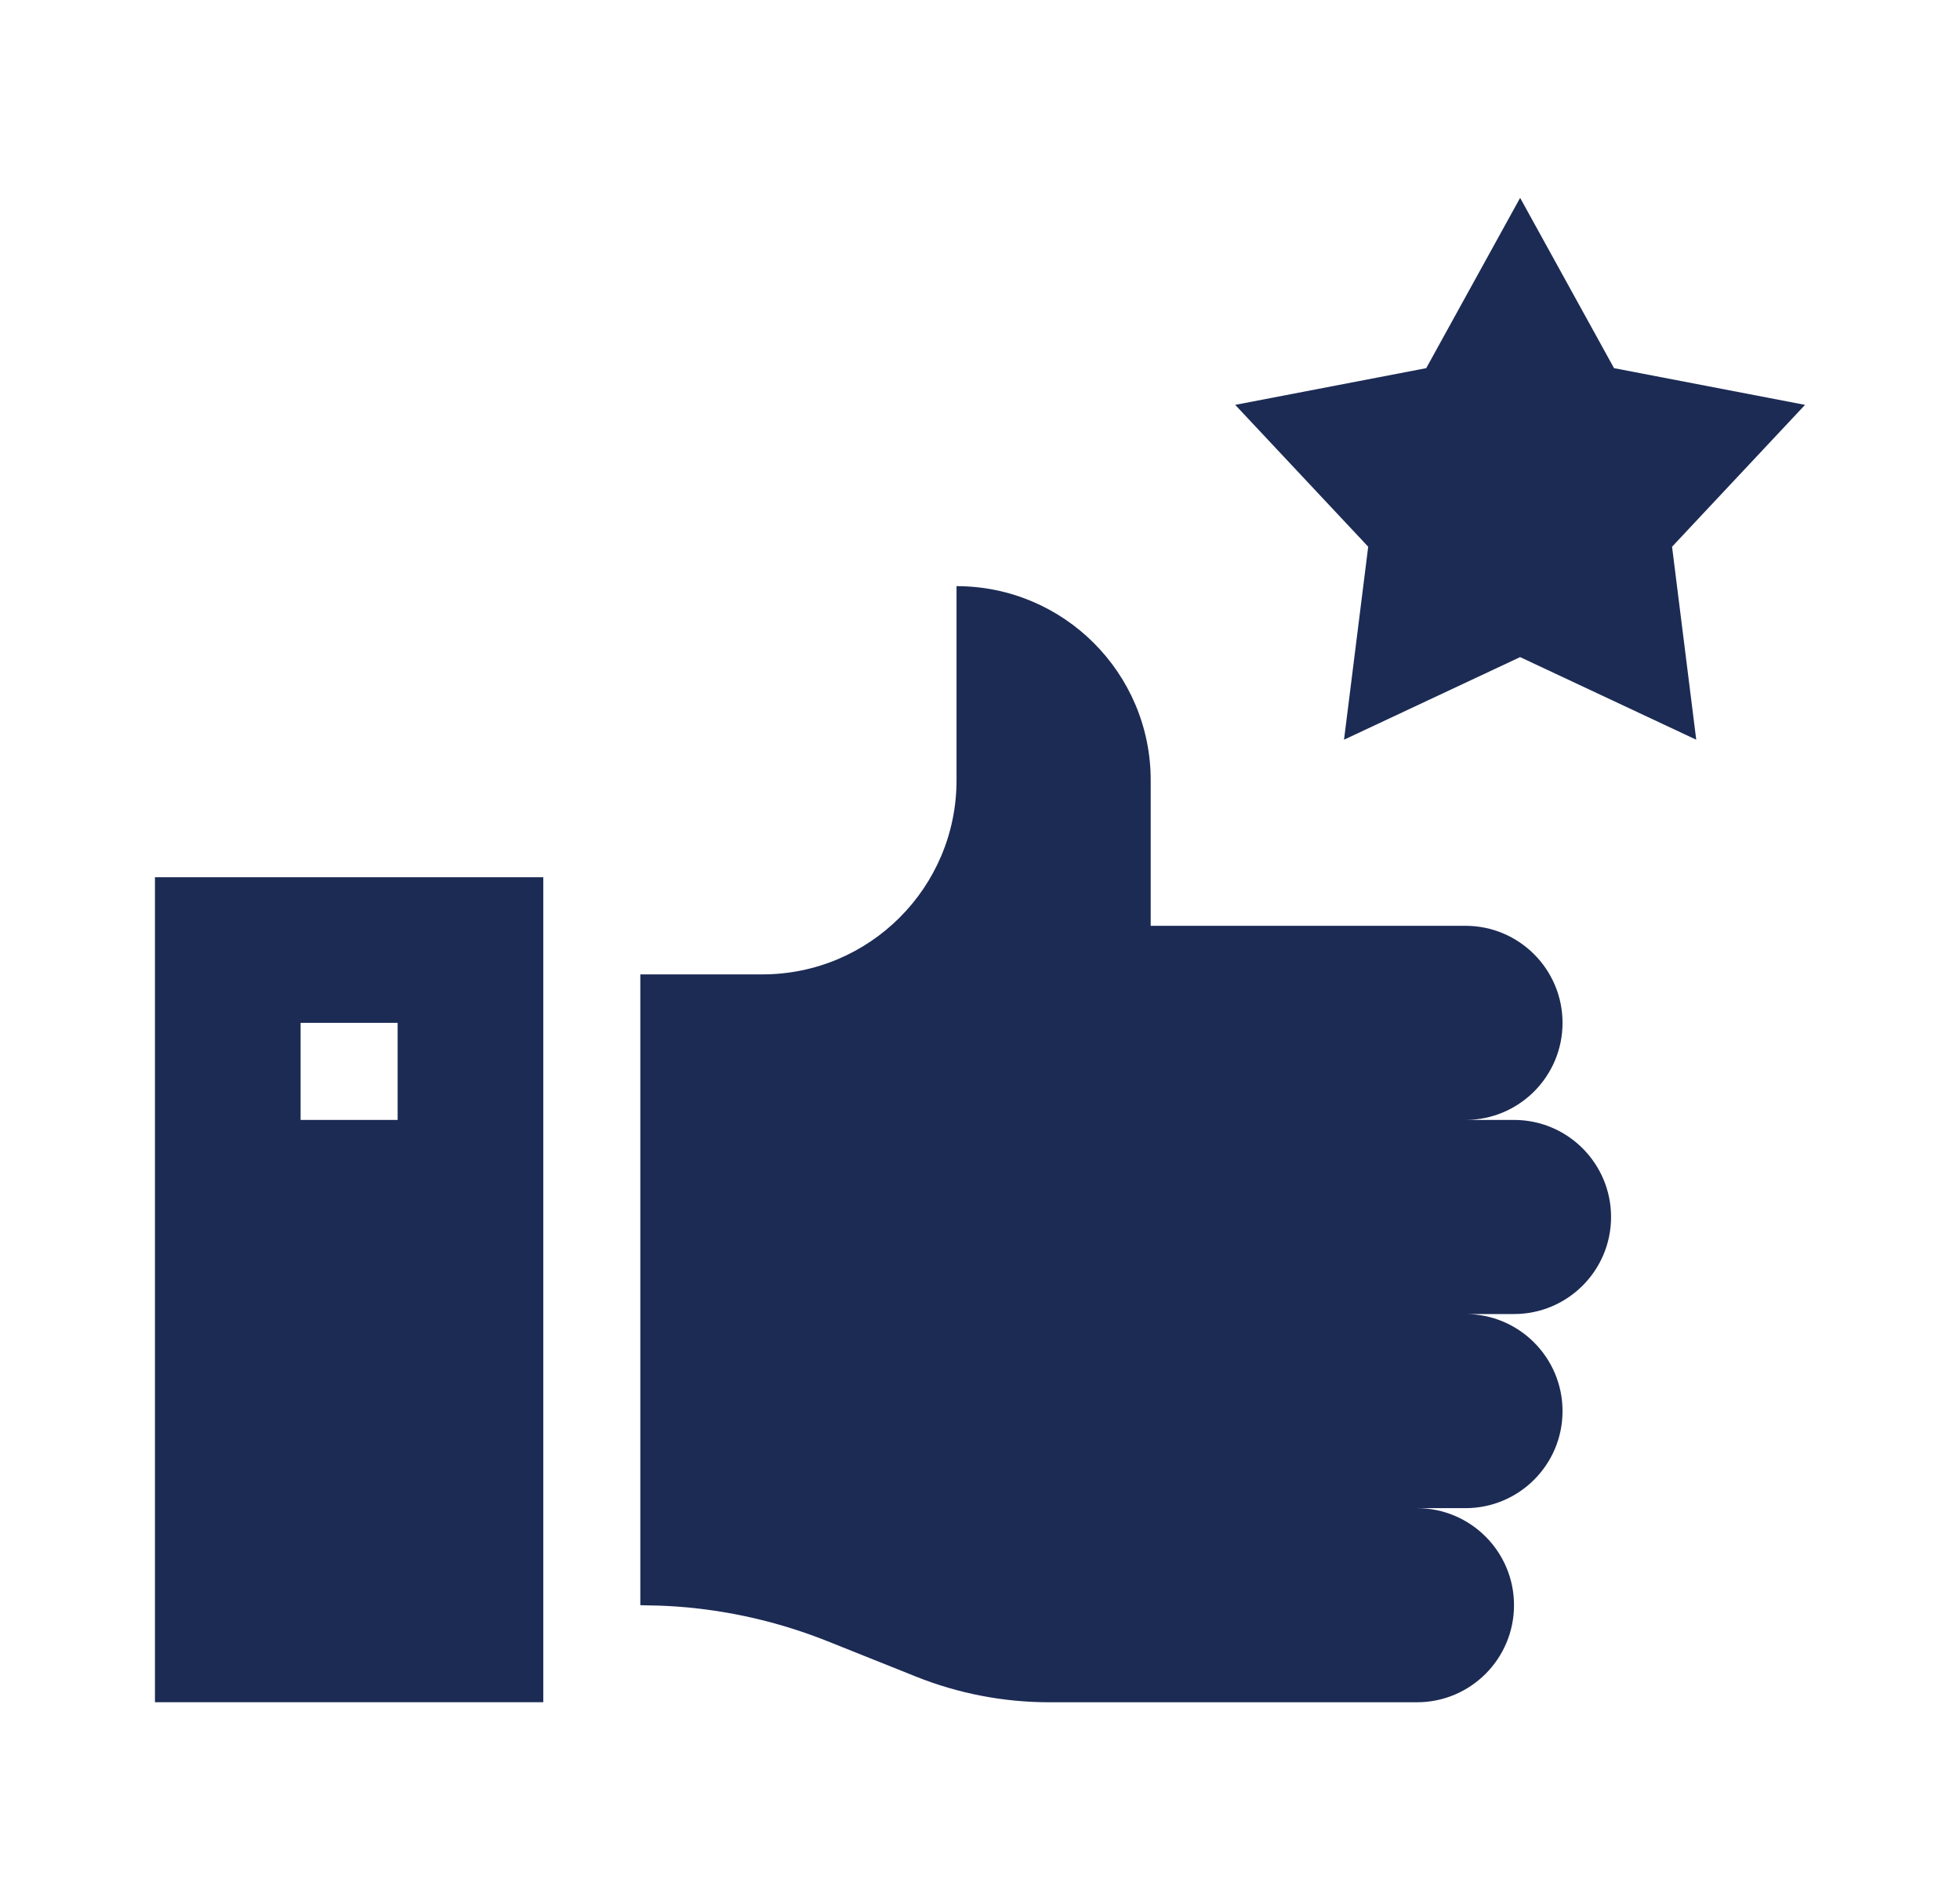
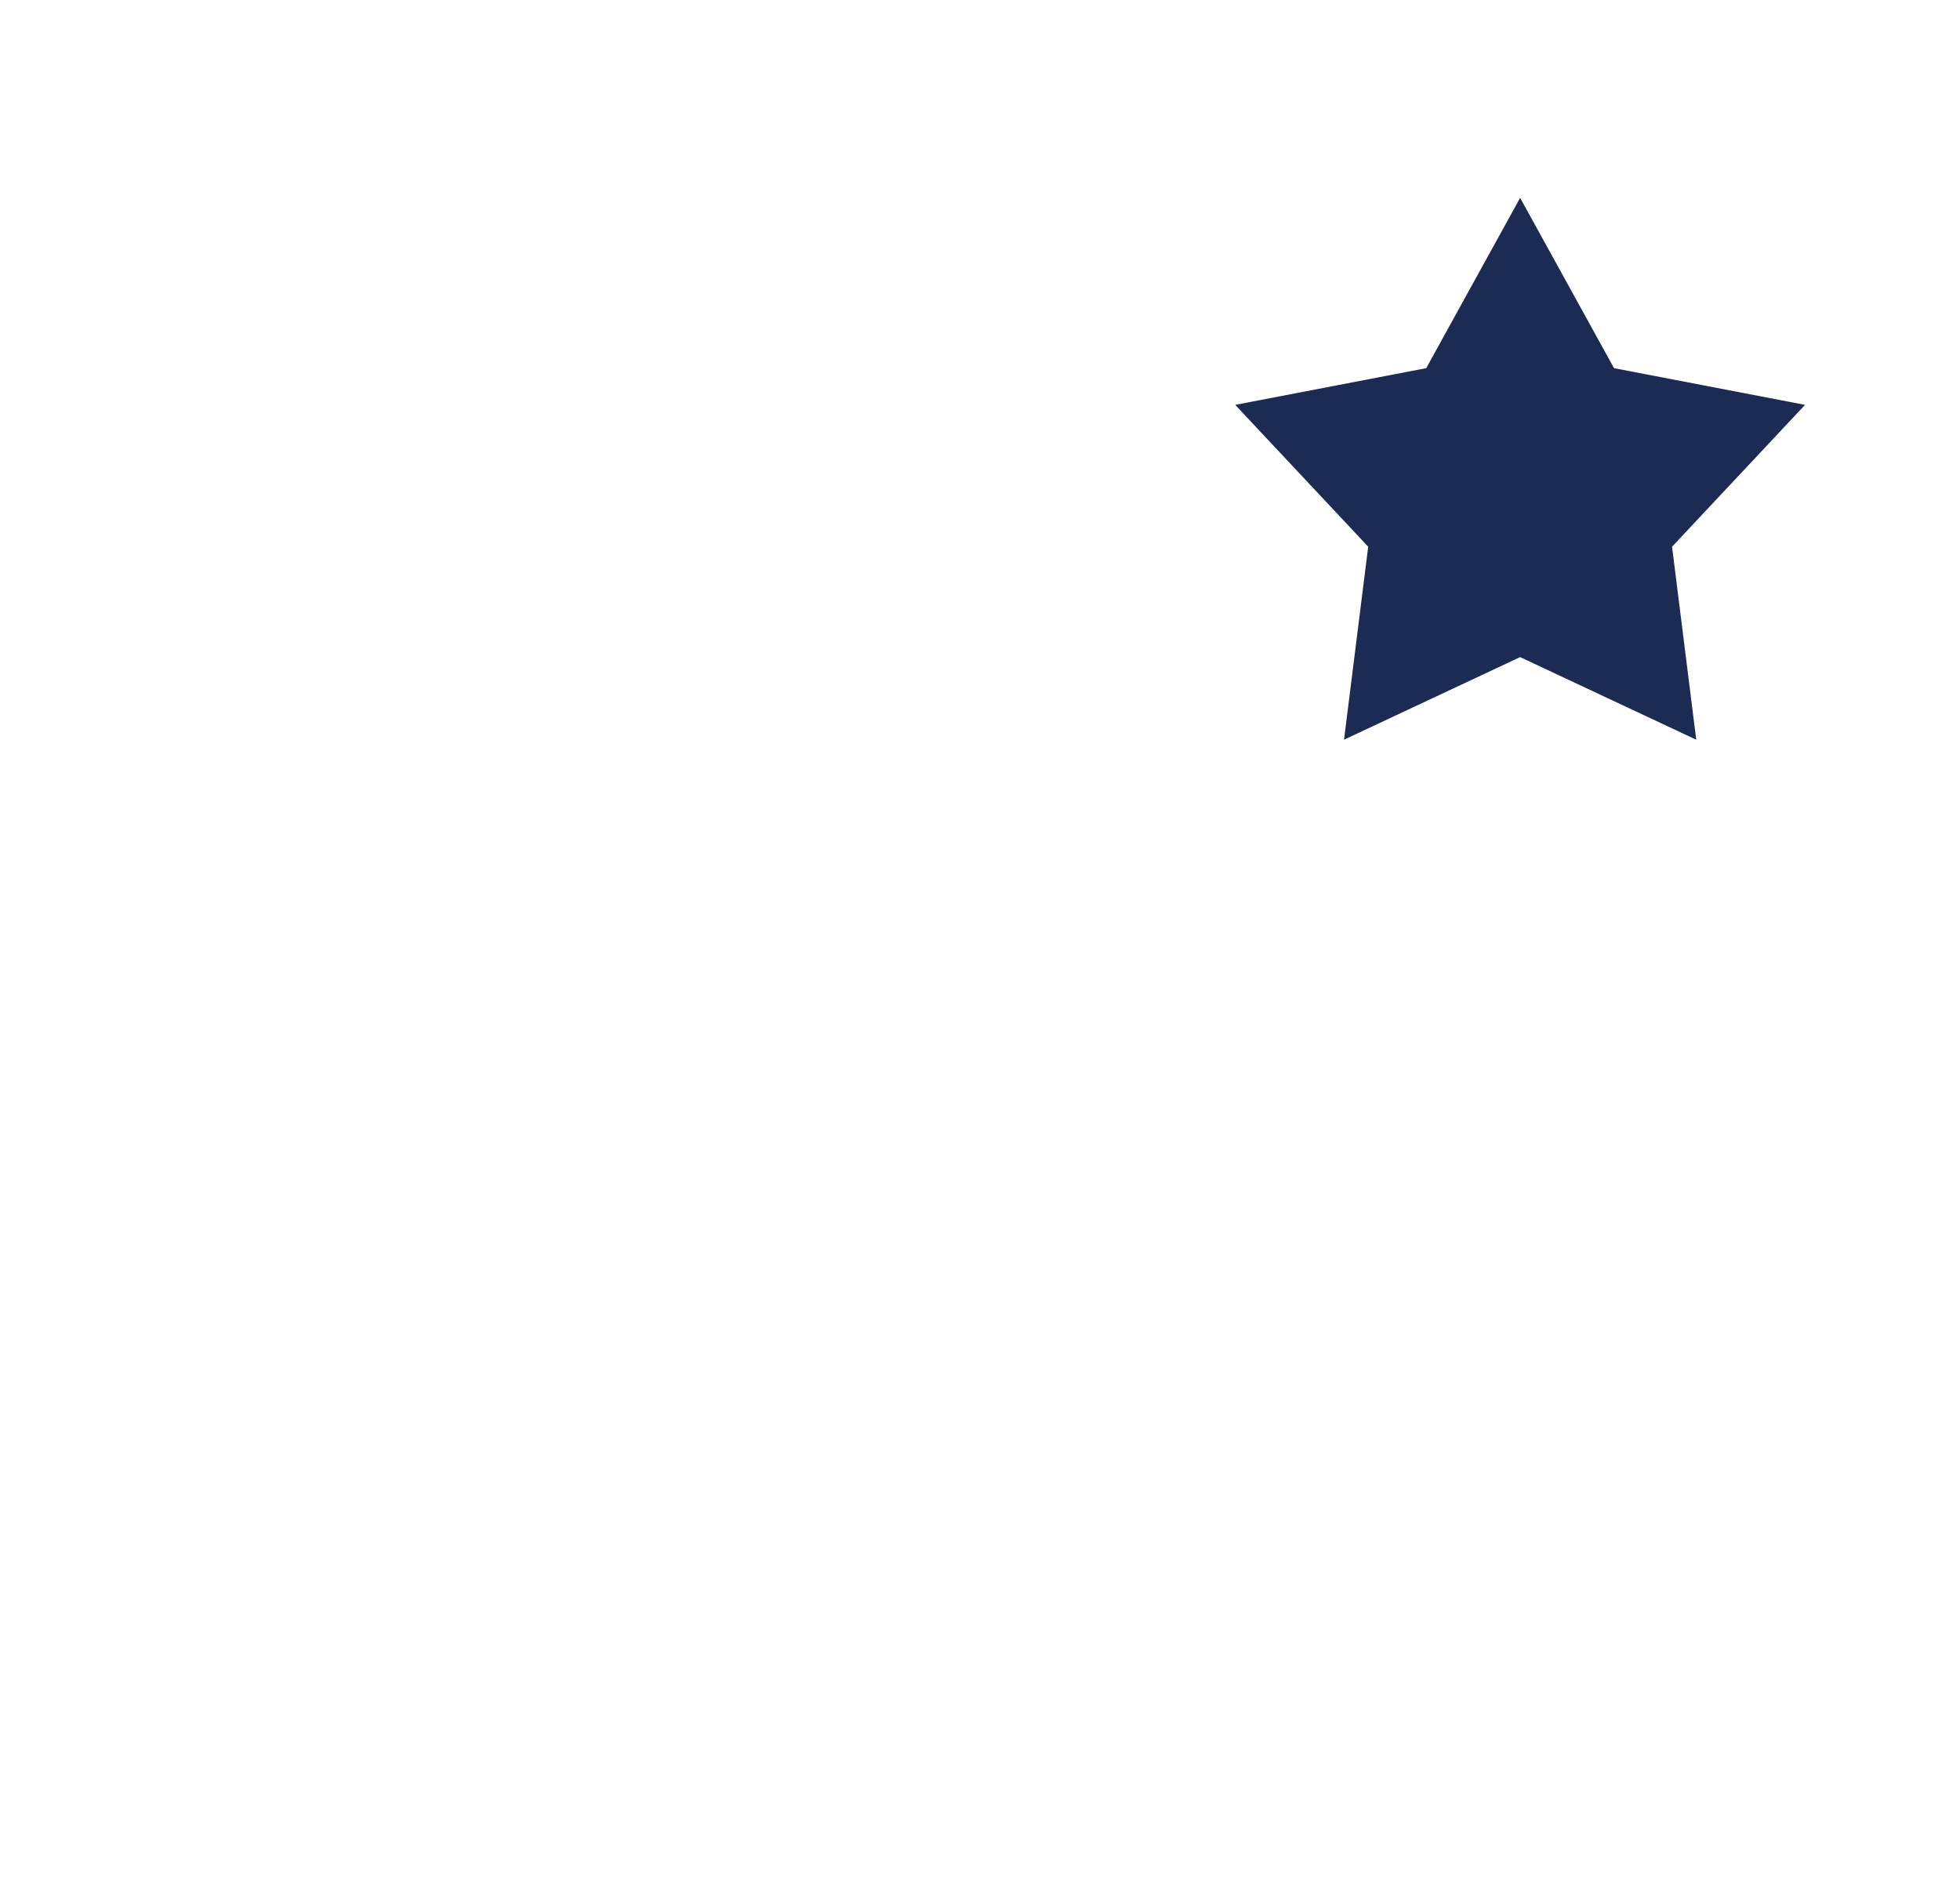
<svg xmlns="http://www.w3.org/2000/svg" width="33" height="32" viewBox="0 0 33 32" fill="none">
  <g id="thumb-up 1">
    <g id="Group">
      <path id="Vector" d="M30.391 6.818L27.175 6.2L25.594 3.332L24.013 6.2L20.797 6.818L23.036 9.207L22.629 12.457L25.594 11.066L28.559 12.457L28.152 9.207L30.391 6.818Z" fill="#1C2B54" />
-       <path id="Vector_2" d="M25.491 18.86H24.674C25.576 18.86 26.308 18.128 26.308 17.226C26.308 16.323 25.576 15.591 24.674 15.591H19.374V13.14C19.374 11.335 17.91 9.871 16.105 9.871V13.14C16.105 14.945 14.642 16.409 12.836 16.409H10.781V27.032C10.918 27.046 12.275 26.976 13.933 27.639L15.418 28.233C16.134 28.52 16.898 28.667 17.668 28.667H23.857C24.759 28.667 25.491 27.935 25.491 27.032C25.491 26.13 24.759 25.398 23.857 25.398H24.674C25.576 25.398 26.308 24.666 26.308 23.764C26.308 22.861 25.576 22.129 24.674 22.129H25.491C26.393 22.129 27.125 21.397 27.125 20.495C27.125 19.592 26.393 18.86 25.491 18.86Z" fill="#1C2B54" />
-       <path id="Vector_3" d="M2.609 28.666H9.147V14.773H2.609V28.666ZM5.061 17.225H6.695V18.86H5.061V17.225Z" fill="#1C2B54" />
    </g>
  </g>
</svg>